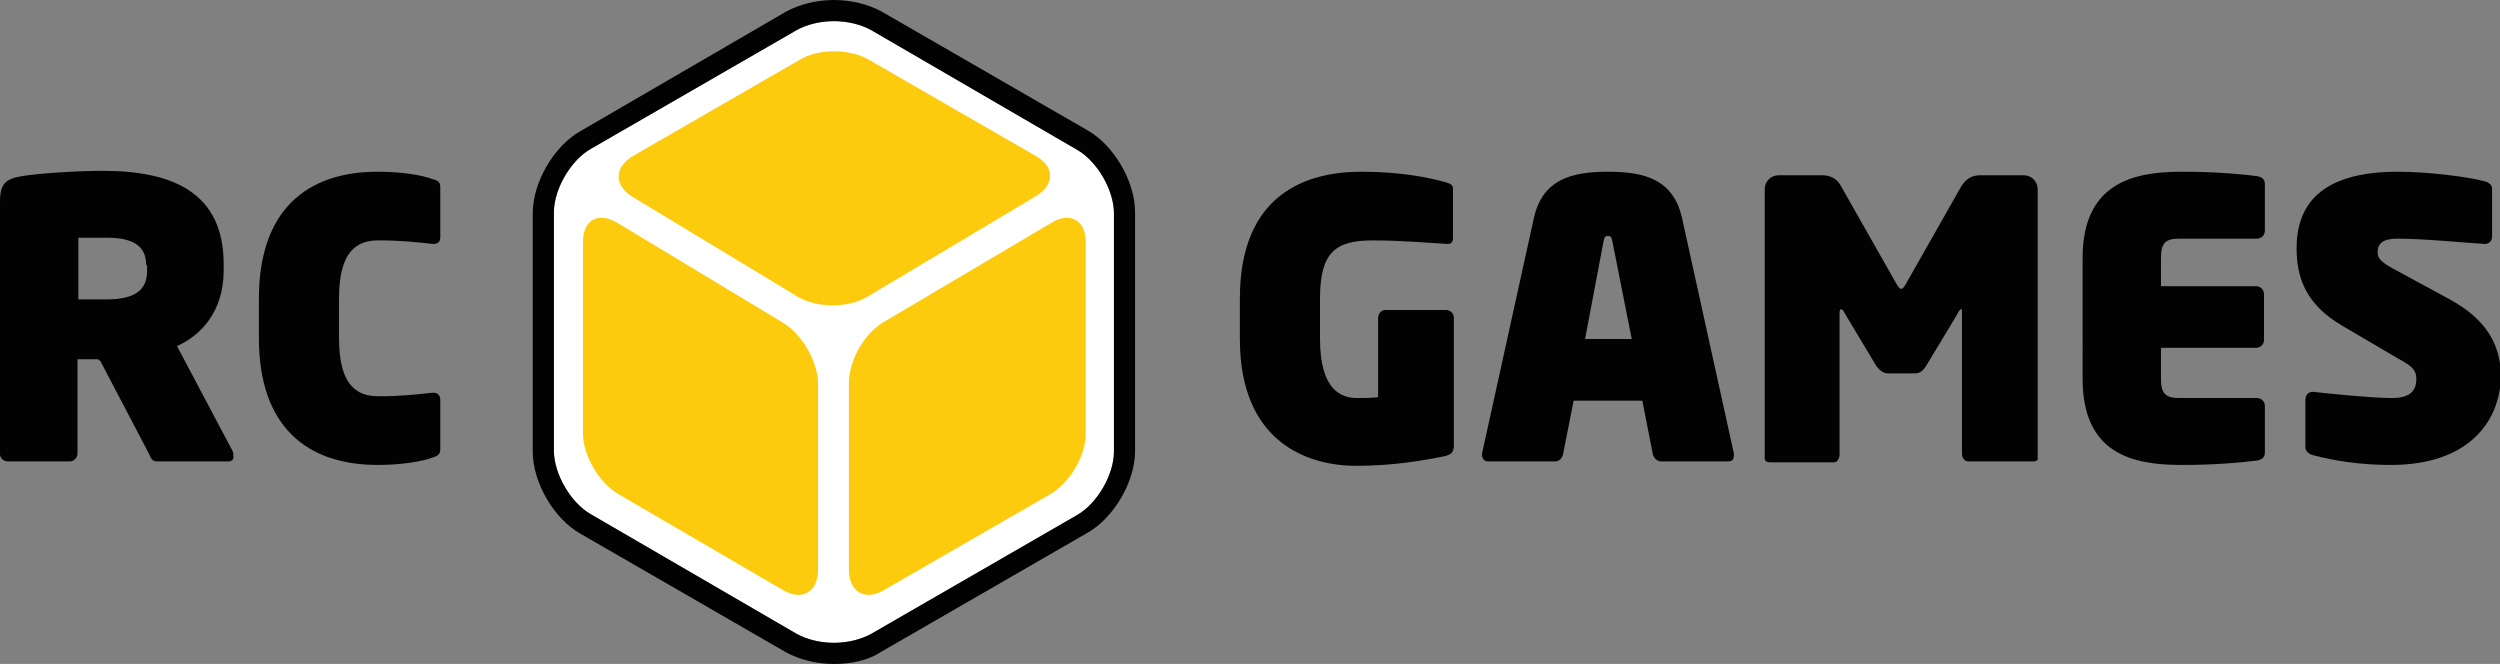
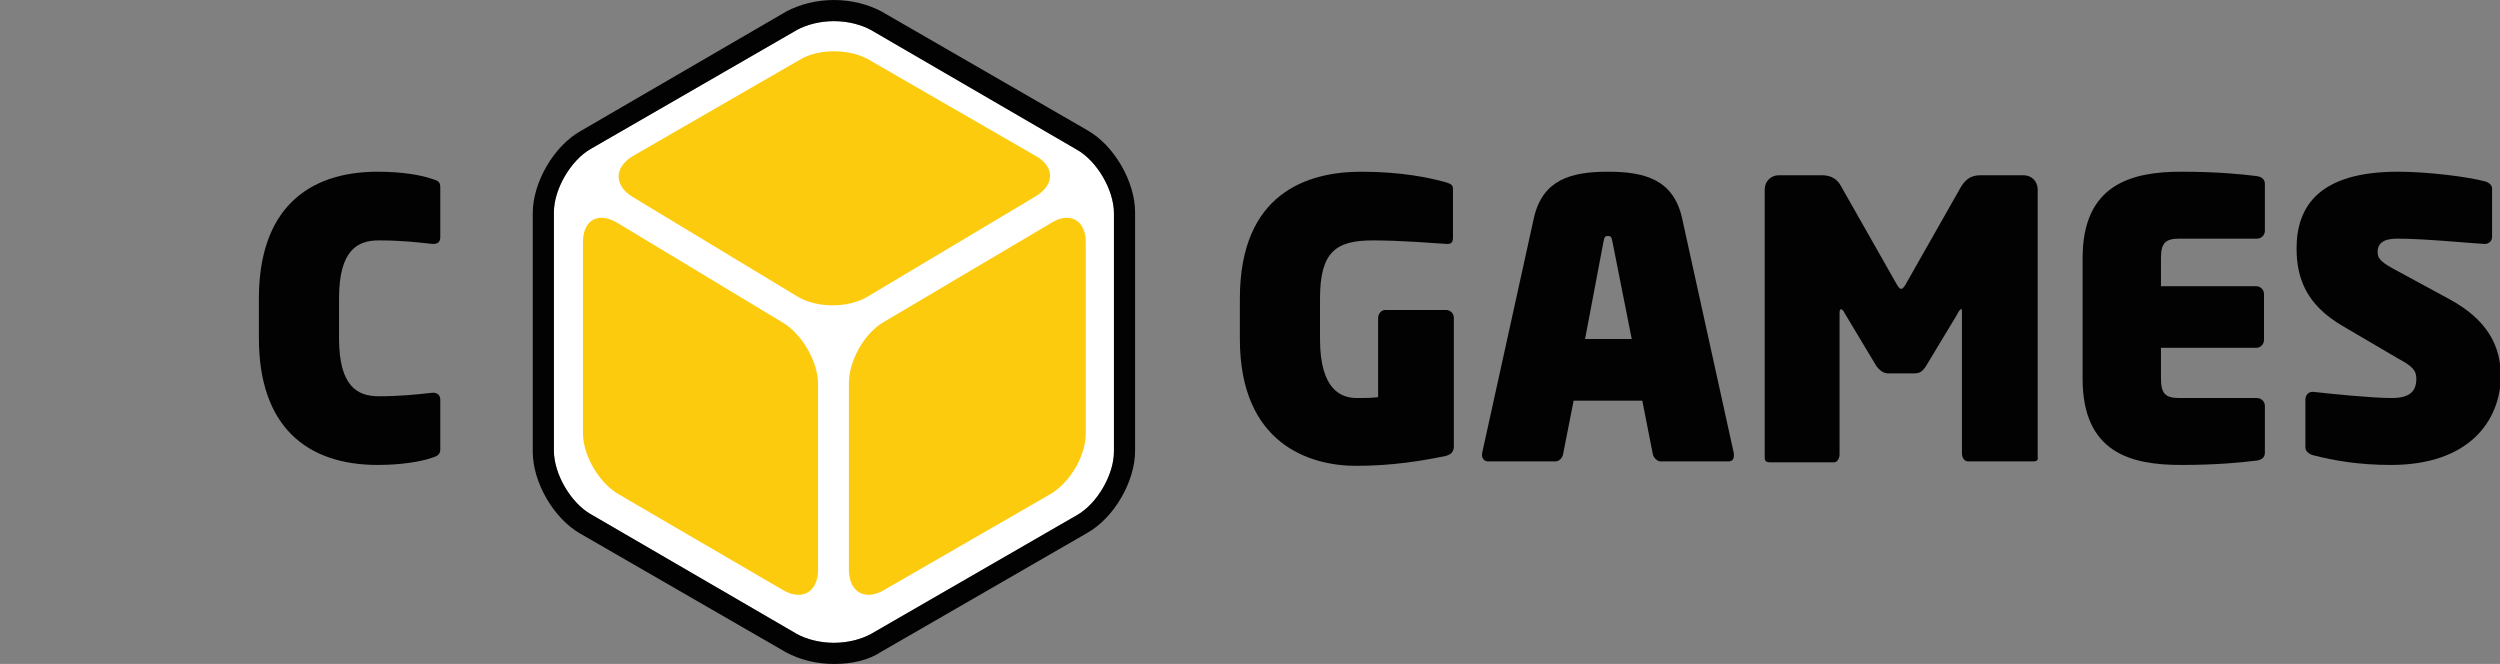
<svg xmlns="http://www.w3.org/2000/svg" version="1.1" id="Vrstva_1" x="0px" y="0px" viewBox="0 0 283.9 75.4" style="enable-background:new 0 0 283.9 75.4;" xml:space="preserve">
  <rect x="0" y="0" width="283.9" height="75.4" fill="#808080" stroke="none" />
  <style type="text/css">
	.st0{fill:#020203;}
	.st1{fill:#FFFFFF;}
	.st2{fill:#FDCB0E;}
</style>
  <g>
    <g>
      <g>
-         <path class="st0" d="M25.9,52.4h-8.1c-0.5,0-0.7-0.4-0.9-0.9l-5.5-10.5l-0.3-0.2c-0.4,0-1.8,0-2.3,0v10.7c0,0.5-0.4,0.9-0.9,0.9     H0.9C0.4,52.4,0,52,0,51.6V22.9c0-2.1,0.7-2.6,2.5-2.9c1.8-0.3,6.1-0.6,9.2-0.6c8.1,0,13.7,2.6,13.7,10.6v0.7     c0,4.7-2.6,7.4-5.3,8.6l6.3,11.9c0.1,0.2,0.1,0.3,0.1,0.5C26.6,52.2,26.3,52.4,25.9,52.4z M16.6,30.1c0-2.1-1.4-3.1-4.4-3.1     C11.9,27,9.1,27,8.9,27v7c0.2,0,2.9,0,3.2,0c3.4,0,4.6-1.2,4.6-3.2V30.1z" />
        <path class="st0" d="M49,52c-1.1,0.4-3.4,0.8-6.1,0.8c-8.1,0-13.5-4.4-13.5-14.4v-4.5c0-10,5.4-14.4,13.5-14.4     c2.8,0,5,0.4,6.1,0.8c0.7,0.2,1,0.3,1,1v5.6c0,0.6-0.3,0.8-0.8,0.8c0,0-0.1,0-0.1,0c-1.8-0.2-3.6-0.4-6.1-0.4     c-2.4,0-4.5,1.1-4.5,6.6v4.5c0,5.5,2.1,6.6,4.5,6.6c2.5,0,4.3-0.2,6.1-0.4c0,0,0.1,0,0.1,0c0.5,0,0.8,0.3,0.8,0.8v5.6     C50,51.6,49.7,51.8,49,52z" />
        <path class="st0" d="M164.1,51.8c-2.5,0.5-5.9,1.1-10.1,1.1c-5.3,0-13.2-2.5-13.2-14.4v-4.6c0-12,7.7-14.4,13.8-14.4     c4.6,0,7.8,0.7,9.6,1.2c0.6,0.2,0.8,0.3,0.8,0.8V27c0,0.5-0.2,0.7-0.6,0.7c0,0-0.1,0-0.1,0c-1.7-0.1-5.2-0.4-8.4-0.4     c-4.2,0-6,1.3-6,6.6v4.6c0,5.9,2.5,6.7,4.2,6.7c0.8,0,1.7,0,2.4-0.1v-9c0-0.5,0.4-0.9,0.8-0.9h6.9c0.5,0,0.9,0.4,0.9,0.9v14.7     C165,51.4,164.8,51.6,164.1,51.8z" />
        <path class="st0" d="M196.2,52.4h-7.6c-0.4,0-0.8-0.4-0.9-0.8l-1.2-6.1h-7.8l-1.2,6.1c-0.1,0.4-0.4,0.8-0.9,0.8h-7.6     c-0.4,0-0.7-0.3-0.7-0.7c0-0.1,0-0.1,0-0.2l5.9-26.8c1-4.3,4.2-5.2,8.4-5.2c4.2,0,7.4,0.9,8.4,5.2l5.9,26.8c0,0.1,0,0.2,0,0.2     C196.9,52.2,196.7,52.4,196.2,52.4z M183.1,27.4c-0.1-0.4-0.1-0.6-0.5-0.6c-0.4,0-0.4,0.2-0.5,0.6L180,38.5h5.3L183.1,27.4z" />
        <path class="st0" d="M230.7,52.4h-7.2c-0.4,0-0.7-0.4-0.7-0.9V35.5c0-0.3,0-0.4-0.1-0.4c0,0-0.1,0-0.1,0.1c0,0,0,0,0,0     c-0.1,0-0.3,0.4-0.4,0.6l-3.5,5.8c-0.4,0.6-0.7,0.8-1.3,0.8h-3c-0.5,0-0.9-0.3-1.3-0.8l-3.6-6c-0.1-0.2-0.2-0.4-0.3-0.4h0     c0,0-0.1-0.1-0.1-0.1c-0.1,0-0.2,0.1-0.2,0.4v16.1c0,0.5-0.3,0.9-0.6,0.9h-7.2c-0.3,0-0.7,0-0.7-0.5V21.5c0-0.9,0.7-1.6,1.6-1.6     h4.9c1.1,0,1.8,0.5,2.2,1.3l6.3,11.1c0.2,0.3,0.3,0.5,0.5,0.5c0.2,0,0.3-0.2,0.5-0.5l6.3-11.1c0.5-0.8,1.1-1.3,2.2-1.3h4.9     c0.9,0,1.6,0.7,1.6,1.6v30.4C231.5,52.4,231.1,52.4,230.7,52.4z" />
        <path class="st0" d="M256.3,52.3c-1.7,0.2-4.4,0.5-8.6,0.5c-5.6,0-11.2-1.3-11.2-9.8V29.3c0-8.4,5.6-9.8,11.2-9.8     c4.2,0,7,0.3,8.6,0.5c0.6,0.1,0.9,0.4,0.9,0.9v5.3c0,0.5-0.4,0.9-0.9,0.9h-8.8c-1.6,0-2.1,0.5-2.1,2.2v3.2h10.8     c0.5,0,0.9,0.4,0.9,0.9v5.2c0,0.5-0.4,0.9-0.9,0.9h-10.8V43c0,1.7,0.5,2.2,2.1,2.2h8.8c0.5,0,0.9,0.4,0.9,0.9v5.3     C257.2,51.9,256.9,52.2,256.3,52.3z" />
        <path class="st0" d="M271.5,52.8c-3.6,0-6.5-0.5-8.8-1.1c-0.4-0.1-0.9-0.4-0.9-0.9v-5.4c0-0.6,0.4-0.9,0.8-0.9c0,0,0,0,0.1,0     c1.8,0.2,6.6,0.7,8.9,0.7c2.1,0,2.8-0.8,2.8-2.2c0-0.9-0.4-1.4-2.1-2.3l-6.3-3.7c-4.1-2.4-5.2-5.4-5.2-8.8     c0-4.8,2.6-8.7,11.5-8.7c3.5,0,8.1,0.6,9.9,1.1c0.4,0.1,0.8,0.4,0.8,0.8v5.5c0,0.4-0.3,0.8-0.8,0.8c0,0,0,0-0.1,0     c-1.8-0.1-6.8-0.6-9.9-0.6c-1.6,0-2.2,0.6-2.2,1.5c0,0.8,0.4,1.2,2.3,2.2l5.9,3.2c4.2,2.3,5.8,5.2,5.8,8.8     C283.9,47.7,280.5,52.8,271.5,52.8z" />
      </g>
    </g>
    <g>
      <g>
        <path class="st1" d="M94.7,2.4c-1.6,0-3.1,0.4-4.2,1L67.1,16.9c-2.3,1.3-4.2,4.6-4.2,7.2v27.1c0,2.6,1.9,5.9,4.2,7.2L90.5,72     c1.1,0.6,2.6,1,4.2,1c1.6,0,3.1-0.4,4.2-1l23.4-13.5c2.3-1.3,4.2-4.6,4.2-7.2V24.2c0-2.6-1.9-5.9-4.2-7.2L98.9,3.4     C97.8,2.8,96.3,2.4,94.7,2.4z" />
      </g>
      <g>
        <g>
          <path class="st2" d="M90.6,33.7c2.2,1.3,5.7,1.3,7.9,0l19.1-11.4c2.2-1.3,2.2-3.4,0-4.6L98.7,6.8c-2.2-1.3-5.8-1.3-7.9,0      L71.9,17.7c-2.2,1.3-2.2,3.4,0,4.7L90.6,33.7z" />
        </g>
        <g>
          <g>
            <g>
              <path class="st2" d="M92.9,43.6c0-2.5-1.8-5.6-3.9-6.9L70.1,25.3c-2.2-1.3-3.9-0.3-3.9,2.2v21.7c0,2.5,1.8,5.6,4,6.9L88.9,67        c2.2,1.3,4,0.2,4-2.3V43.6z" />
            </g>
          </g>
          <g>
            <g>
              <path class="st2" d="M100.3,36.6c-2.2,1.3-3.9,4.4-3.9,6.9v21.2c0,2.5,1.8,3.6,4,2.3l18.9-10.9c2.2-1.3,4-4.3,4-6.9V27.5        c0-2.5-1.8-3.5-3.9-2.2L100.3,36.6z" />
            </g>
          </g>
        </g>
      </g>
      <g>
        <path class="st0" d="M94.7,75.4c-2,0-3.9-0.5-5.4-1.3L65.9,60.6c-3-1.7-5.4-5.8-5.4-9.3V24.2c0-3.5,2.4-7.6,5.4-9.3L89.3,1.3     C90.8,0.5,92.7,0,94.7,0c2,0,3.9,0.5,5.4,1.3l23.4,13.5c3,1.7,5.4,5.8,5.4,9.3v27.1c0,3.5-2.4,7.6-5.4,9.3l-23.4,13.5     C98.6,75,96.7,75.4,94.7,75.4z M94.7,2.4c-1.6,0-3.1,0.4-4.2,1L67.1,16.9c-2.3,1.3-4.2,4.6-4.2,7.2v27.1c0,2.6,1.9,5.9,4.2,7.2     L90.5,72c1.1,0.6,2.6,1,4.2,1c1.6,0,3.1-0.4,4.2-1l23.4-13.5c2.3-1.3,4.2-4.6,4.2-7.2V24.2c0-2.6-1.9-5.9-4.2-7.2L98.9,3.4     C97.8,2.8,96.3,2.4,94.7,2.4z" />
      </g>
    </g>
  </g>
</svg>